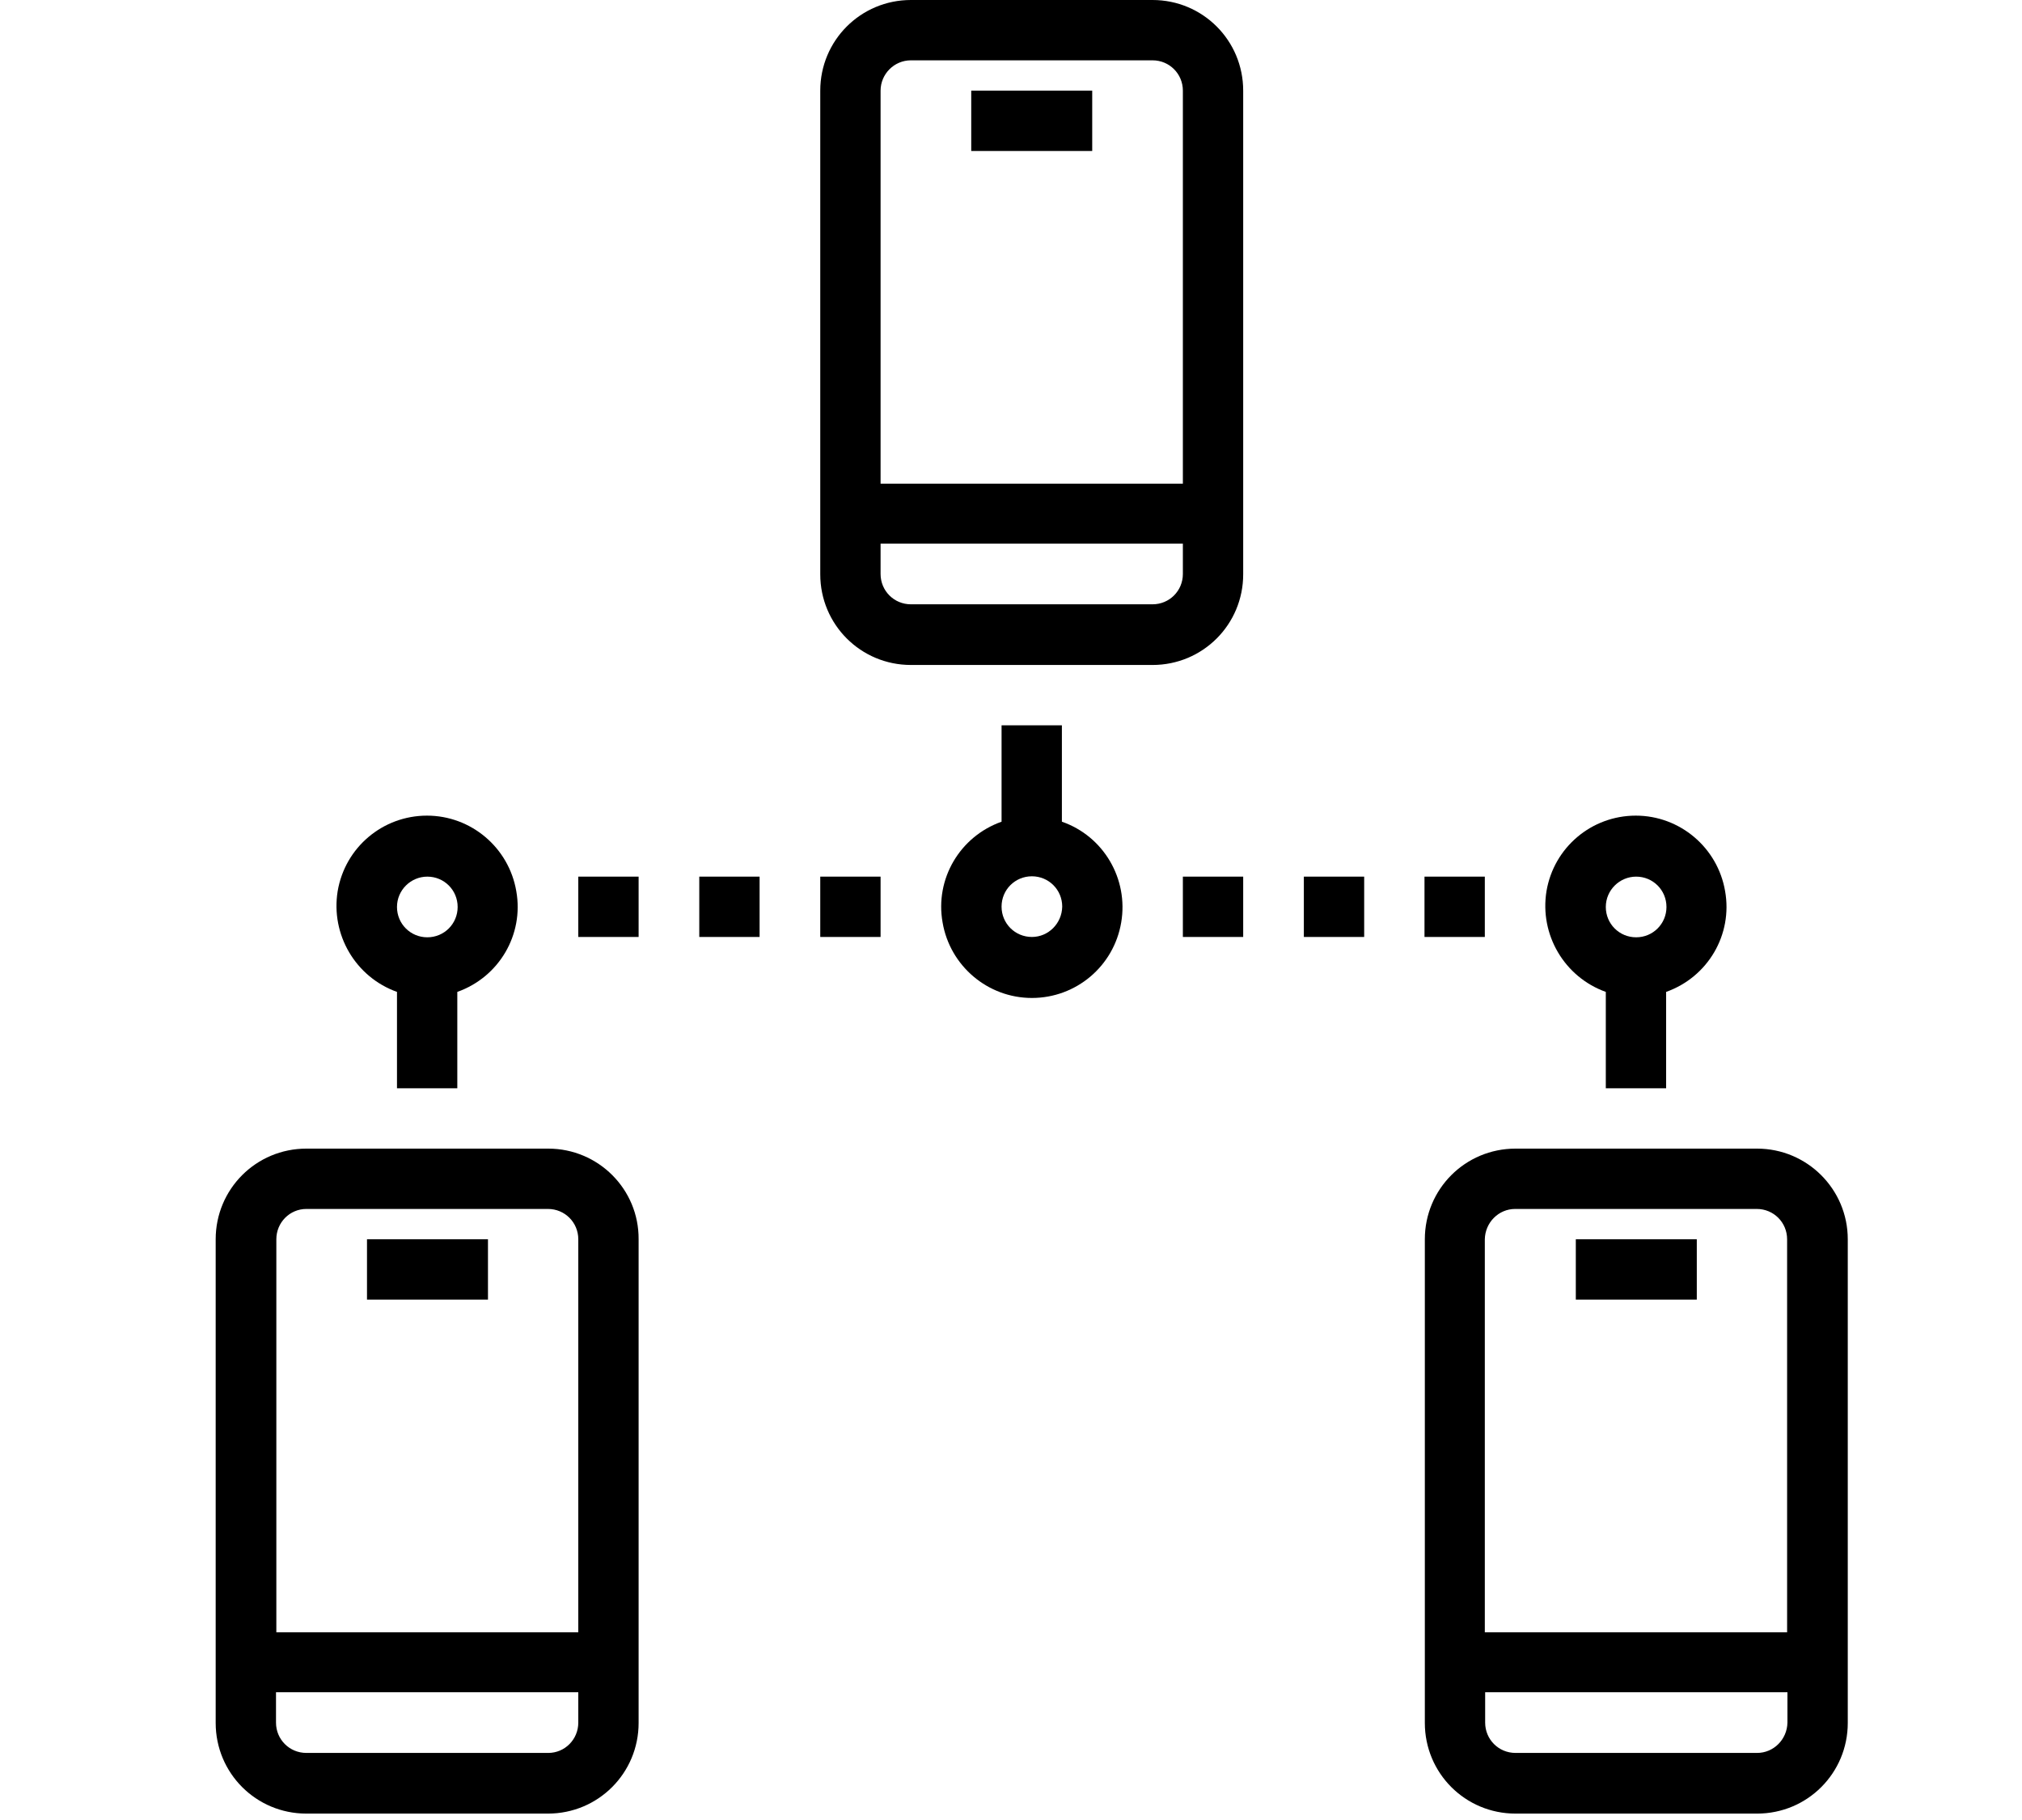
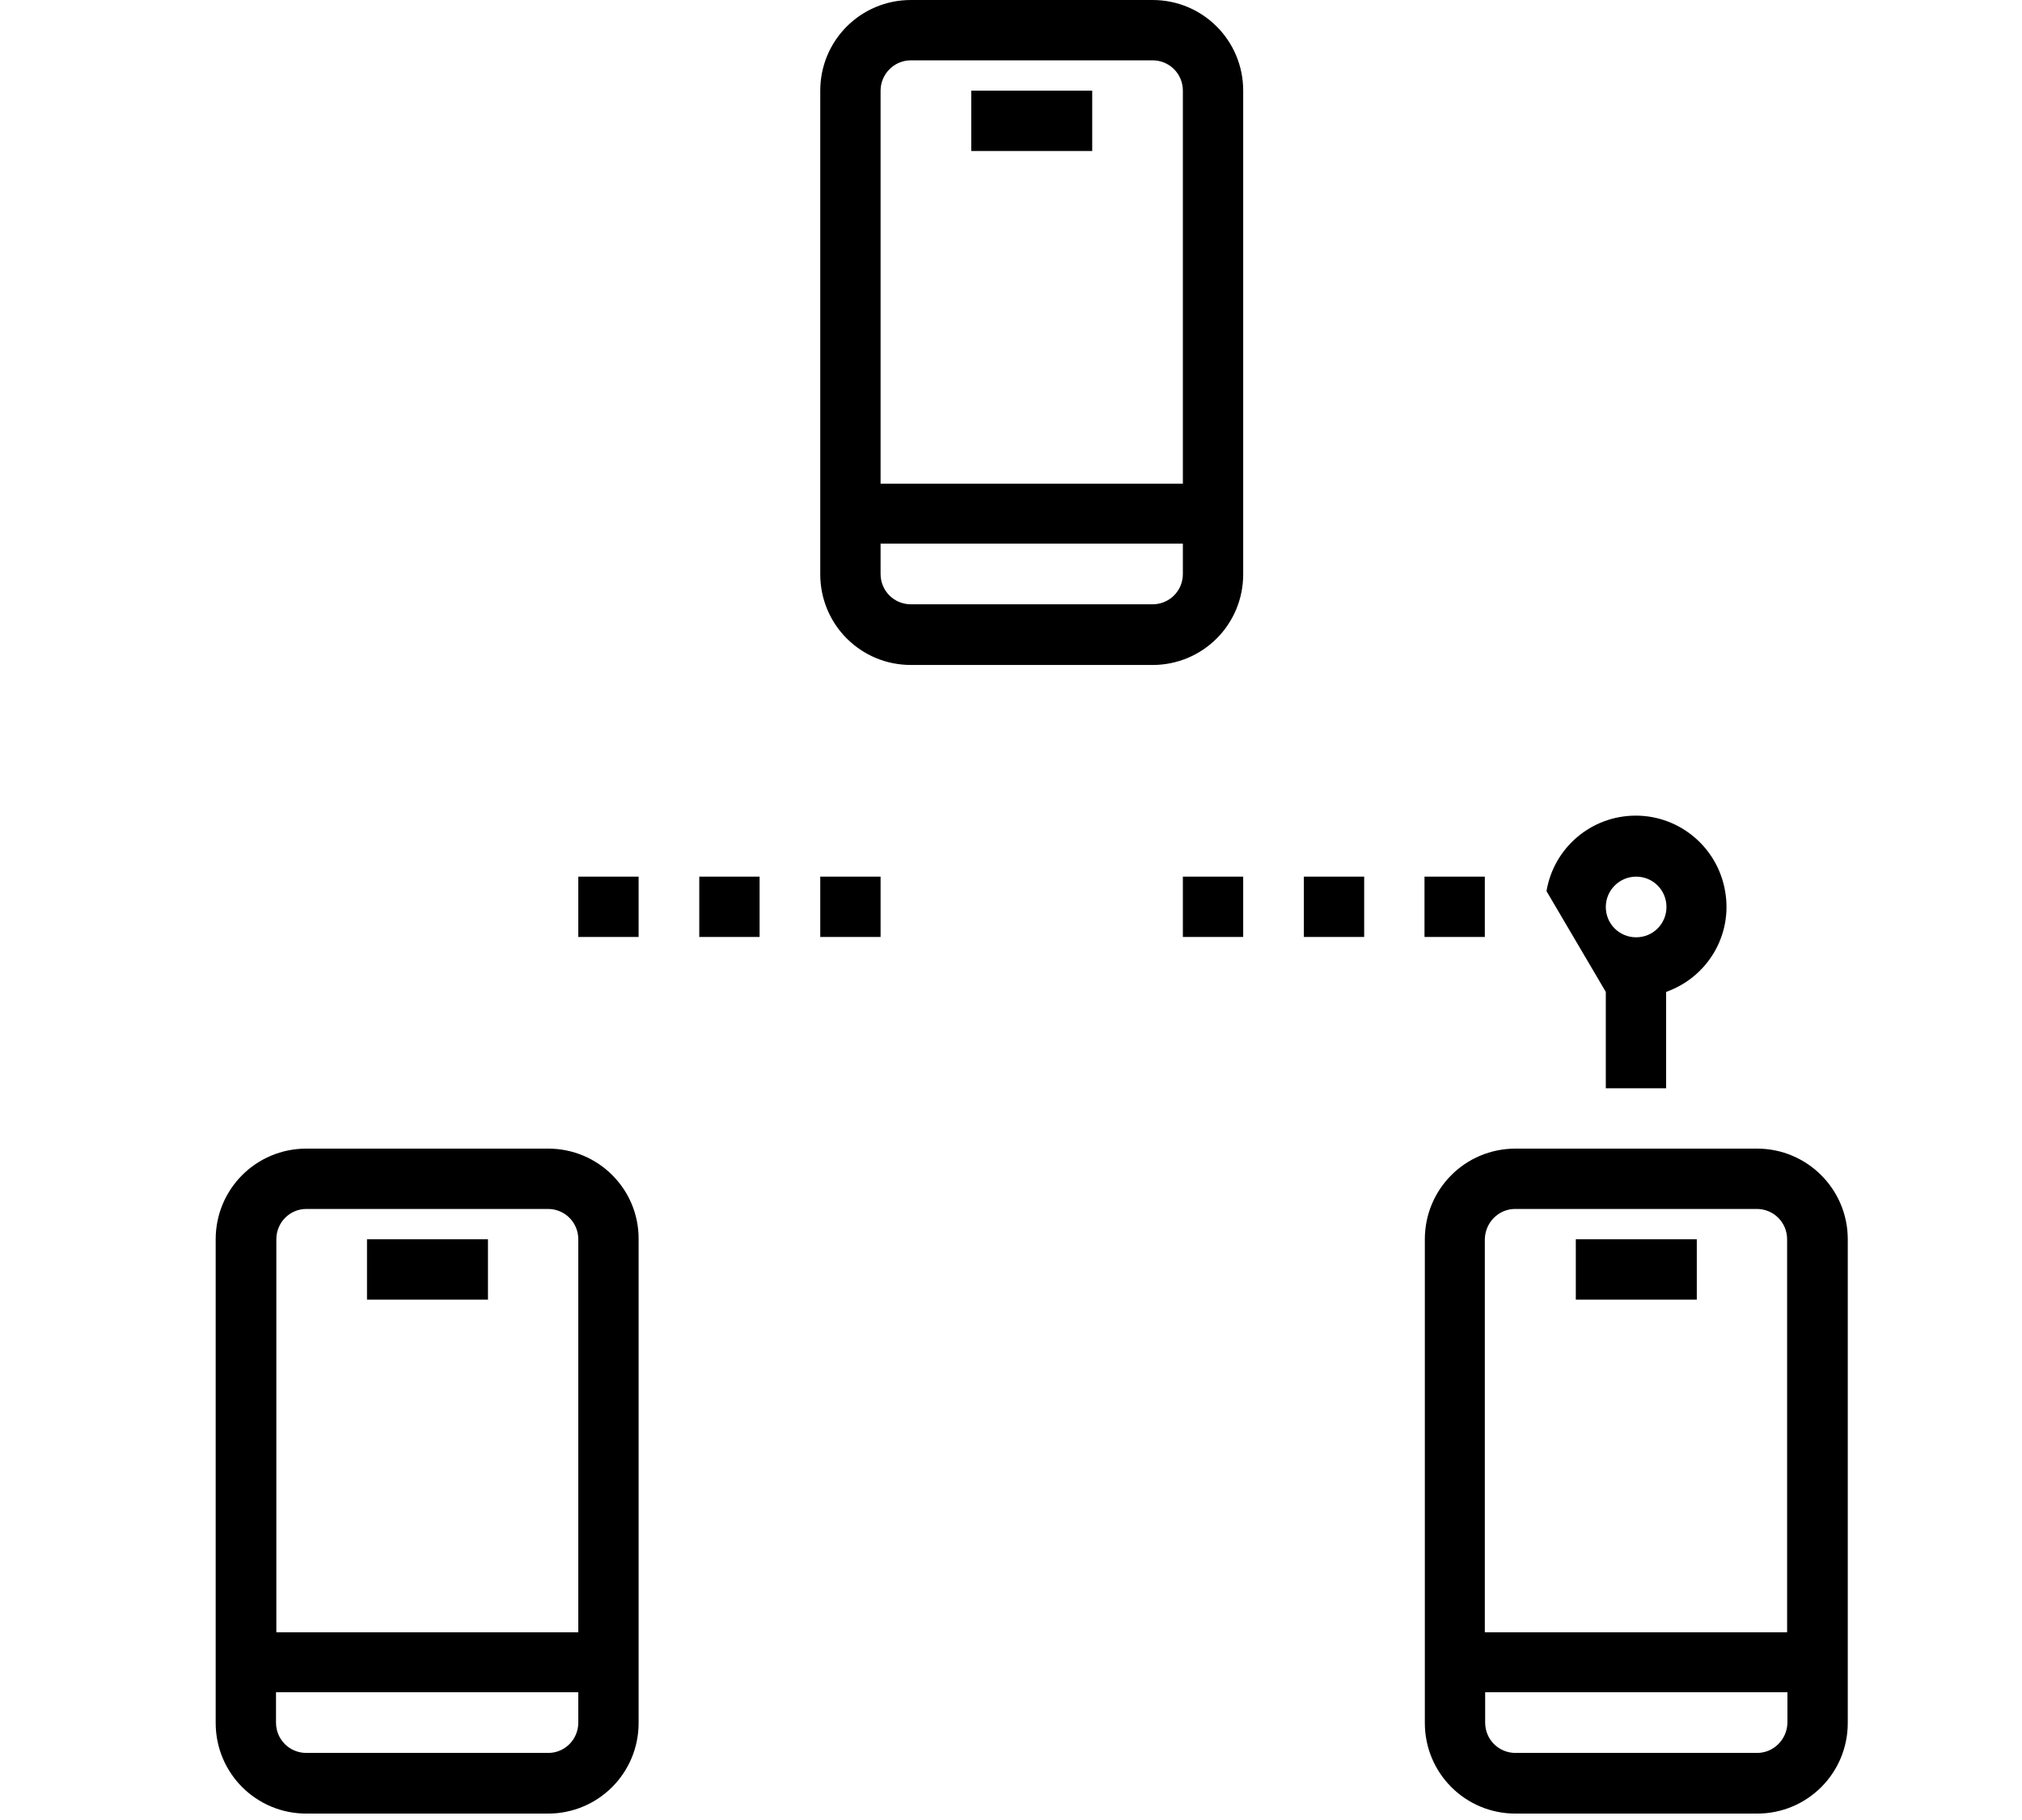
<svg xmlns="http://www.w3.org/2000/svg" version="1.1" id="Layer_1" x="0px" y="0px" viewBox="0 0 60 54" style="enable-background:new 0 0 60 54;" xml:space="preserve">
  <style type="text/css">
	.st0{fill:#FFFFFF;}
</style>
-   <path className="st0" d="M11.78,29.43v2.86h1.79v-2.86c1.24-0.44,1.98-1.7,1.75-2.99c-0.22-1.29-1.34-2.24-2.65-2.24  s-2.43,0.94-2.65,2.24C9.81,27.73,10.55,28.99,11.78,29.43z M12.68,26.01c0.5,0,0.9,0.4,0.9,0.9c0,0.5-0.4,0.9-0.9,0.9  s-0.9-0.4-0.9-0.9C11.78,26.41,12.19,26.01,12.68,26.01z" />
-   <path className="st0" d="M31.51,24.38v-2.86h-1.79v2.86c-1.24,0.44-1.98,1.7-1.75,2.99c0.22,1.29,1.34,2.24,2.65,2.24  s2.43-0.94,2.65-2.24C33.49,26.08,32.75,24.81,31.51,24.38z M30.62,27.8c-0.5,0-0.9-0.4-0.9-0.9c0-0.5,0.4-0.9,0.9-0.9  s0.9,0.4,0.9,0.9C31.51,27.4,31.11,27.8,30.62,27.8z" />
-   <path className="st0" d="M47.65,29.43v2.86h1.79v-2.86c1.24-0.44,1.98-1.7,1.75-2.99c-0.22-1.29-1.34-2.24-2.65-2.24  s-2.43,0.94-2.65,2.24C45.68,27.73,46.42,28.99,47.65,29.43z M48.55,26.01c0.5,0,0.9,0.4,0.9,0.9c0,0.5-0.4,0.9-0.9,0.9  s-0.9-0.4-0.9-0.9C47.65,26.41,48.06,26.01,48.55,26.01z" />
+   <path className="st0" d="M47.65,29.43v2.86h1.79v-2.86c1.24-0.44,1.98-1.7,1.75-2.99c-0.22-1.29-1.34-2.24-2.65-2.24  s-2.43,0.94-2.65,2.24z M48.55,26.01c0.5,0,0.9,0.4,0.9,0.9c0,0.5-0.4,0.9-0.9,0.9  s-0.9-0.4-0.9-0.9C47.65,26.41,48.06,26.01,48.55,26.01z" />
  <path className="st0" d="M38.69,26.01h1.79v1.79h-1.79V26.01z" />
  <path className="st0" d="M42.27,26.01h1.79v1.79h-1.79V26.01z" />
  <path className="st0" d="M35.1,26.01h1.79v1.79H35.1V26.01z" />
  <path className="st0" d="M24.34,26.01h1.79v1.79h-1.79V26.01z" />
  <path className="st0" d="M20.75,26.01h1.79v1.79h-1.79V26.01z" />
  <path className="st0" d="M17.16,26.01h1.79v1.79h-1.79V26.01z" />
  <path className="st0" d="M34.2,0h-7.17c-1.49,0-2.69,1.2-2.69,2.69v14.35c0,1.49,1.2,2.69,2.69,2.69h7.17c1.49,0,2.69-1.2,2.69-2.69  V2.69C36.89,1.2,35.69,0,34.2,0z M27.03,1.79h7.17c0.5,0,0.9,0.4,0.9,0.9v11.66h-8.97V2.69C26.13,2.2,26.53,1.79,27.03,1.79z   M34.2,17.93h-7.17c-0.5,0-0.9-0.4-0.9-0.9v-0.9h8.97v0.9C35.1,17.53,34.7,17.93,34.2,17.93z" />
  <path className="st0" d="M28.82,2.69h3.59v1.79h-3.59V2.69z" />
  <path className="st0" d="M16.27,34.08H9.09c-1.49,0-2.69,1.2-2.69,2.69v14.35c0,1.49,1.2,2.69,2.69,2.69h7.17c1.49,0,2.69-1.2,2.69-2.69  V36.77C18.96,35.28,17.75,34.08,16.27,34.08z M9.09,35.87h7.17c0.5,0,0.9,0.4,0.9,0.9v11.66H8.2V36.77  C8.2,36.27,8.6,35.87,9.09,35.87z M16.27,52.01H9.09c-0.5,0-0.9-0.4-0.9-0.9v-0.9h8.97v0.9C17.16,51.61,16.76,52.01,16.27,52.01z" />
  <path className="st0" d="M10.89,36.77h3.59v1.79h-3.59V36.77z" />
  <path className="st0" d="M52.14,34.08h-7.17c-1.49,0-2.69,1.2-2.69,2.69v14.35c0,1.49,1.2,2.69,2.69,2.69h7.17  c1.49,0,2.69-1.2,2.69-2.69V36.77C54.83,35.28,53.62,34.08,52.14,34.08z M44.96,35.87h7.17c0.5,0,0.9,0.4,0.9,0.9v11.66h-8.97V36.77  C44.07,36.27,44.47,35.87,44.96,35.87z M52.14,52.01h-7.17c-0.5,0-0.9-0.4-0.9-0.9v-0.9h8.97v0.9  C53.03,51.61,52.63,52.01,52.14,52.01z" />
  <path className="st0" d="M46.76,36.77h3.59v1.79h-3.59V36.77z" />
</svg>